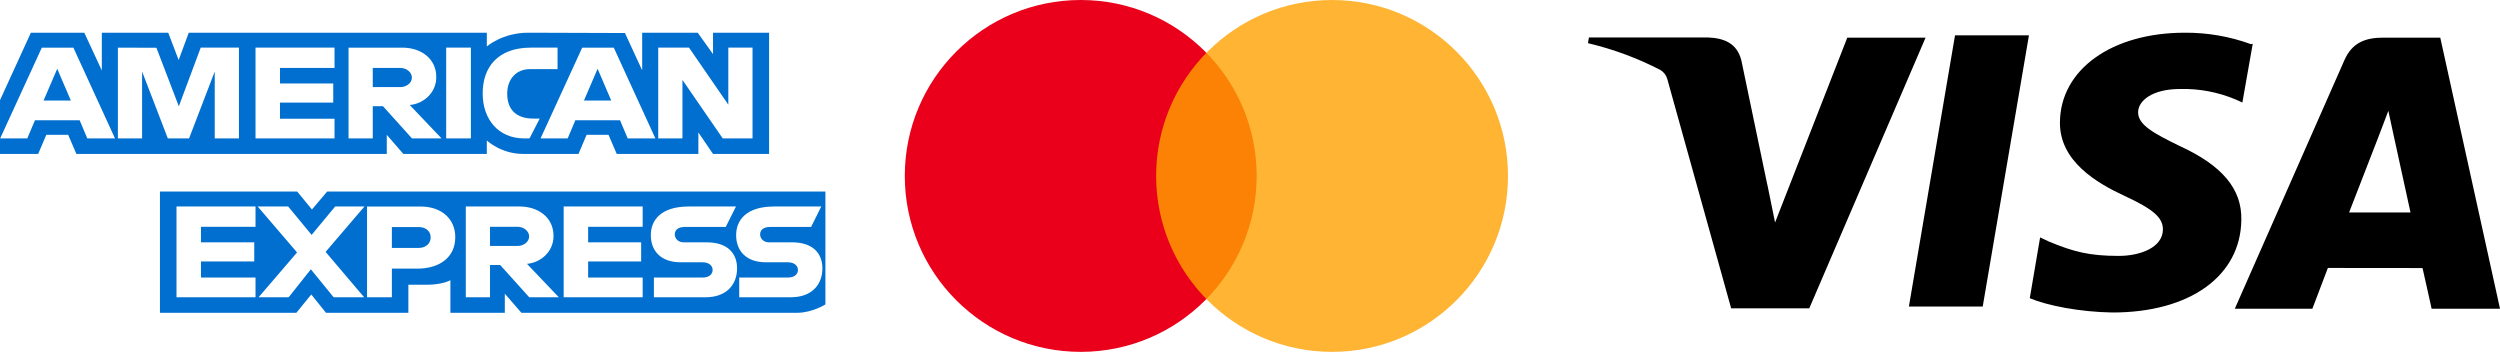
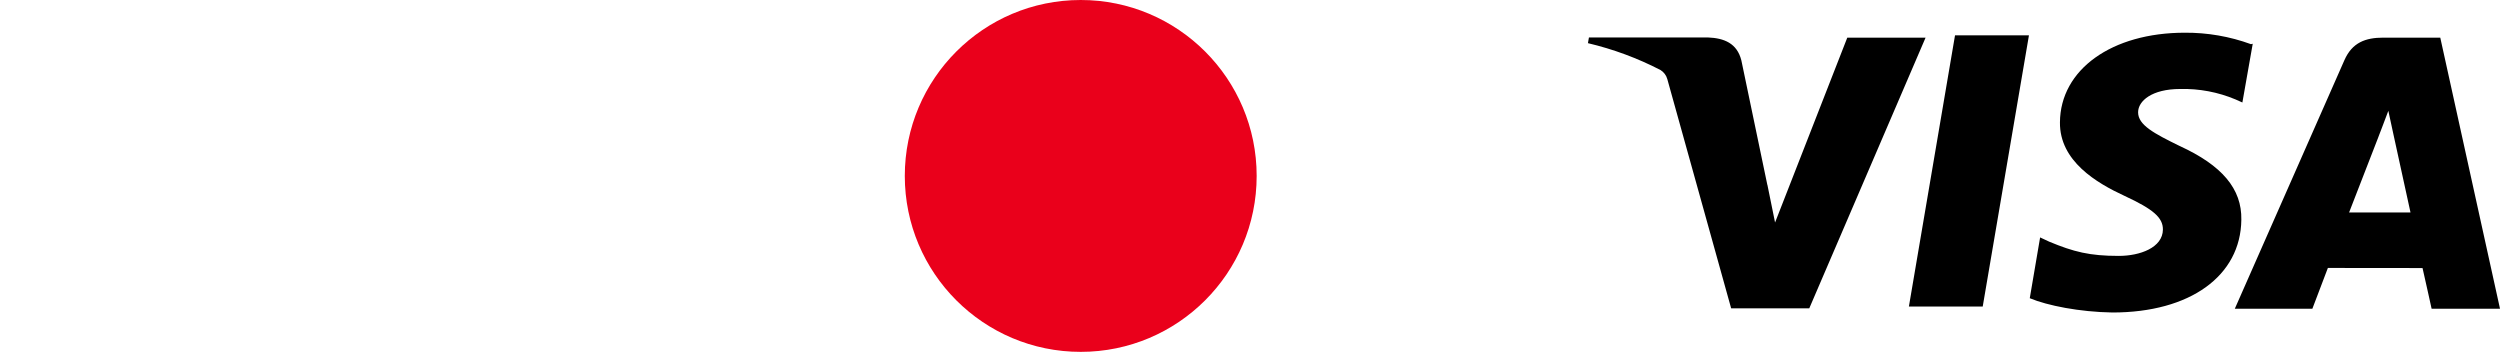
<svg xmlns="http://www.w3.org/2000/svg" width="688" height="97" viewBox="0 0 688 97" fill="none">
-   <path fill-rule="evenodd" clip-rule="evenodd" d="M44.015 86.082V52.718H81.792L85.845 57.659L90.032 52.718H227.153V83.781C227.153 83.781 223.567 86.049 219.419 86.082H143.493L138.923 80.823V86.082H123.949V77.105C123.949 77.105 121.903 78.358 117.481 78.358H112.384V86.082H89.711L85.664 81.035L81.555 86.082H44.015ZM0 27.572L8.499 9H23.198L28.022 19.404V9H46.294L49.166 16.519L51.95 9H133.973V12.78C133.973 12.78 138.285 9 145.371 9L171.985 9.087L176.725 19.354V9H192.016L196.225 14.898V9H211.656V42.364H196.225L192.192 36.447V42.364H169.726L167.466 37.105H161.427L159.204 42.364H143.969C137.871 42.364 133.973 38.661 133.973 38.661V42.364H111.001L106.442 37.105V42.364H21.021L18.763 37.105H12.743L10.501 42.364H0V27.572ZM0.044 38.095L11.508 13.113H20.199L31.652 38.095H24.024L21.92 33.093H9.623L7.507 38.095H0.044ZM19.498 27.669L15.749 18.927L11.99 27.669H19.498ZM32.441 38.091V13.109L43.047 13.146L49.216 29.252L55.238 13.109H65.759V38.091H59.096V19.683L52.032 38.091H46.188L39.105 19.683V38.091H32.441ZM70.319 38.091V13.109H92.063V18.697H77.052V22.97H91.712V28.229H77.052V32.667H92.063V38.091H70.319ZM95.921 38.095V13.113H110.749C115.663 13.113 120.065 15.961 120.065 21.218C120.065 25.712 116.353 28.607 112.755 28.891L121.523 38.095H113.38L105.39 29.22H102.584V38.095H95.921ZM110.201 18.701H102.584V23.96H110.3C111.636 23.96 113.358 22.99 113.358 21.331C113.358 20.041 112.029 18.701 110.201 18.701ZM129.589 38.091H122.785V13.109H129.589V38.091ZM145.722 38.091H144.254C137.148 38.091 132.833 32.844 132.833 25.703C132.833 18.385 137.099 13.109 146.073 13.109H153.438V19.026H145.804C142.161 19.026 139.585 21.69 139.585 25.764C139.585 30.602 142.53 32.634 146.774 32.634H148.528L145.722 38.091ZM148.758 38.095L160.222 13.113H168.913L180.366 38.095H172.738L170.634 33.093H158.337L156.222 38.095H148.758ZM168.212 27.669L164.464 18.927L160.704 27.669H168.212ZM181.144 38.091V13.109H189.616L200.434 28.805V13.109H207.097V38.091H198.899L187.808 21.984V38.091H181.144ZM48.574 81.809V56.827H70.319V62.415H55.308V66.689H69.968V71.948H55.308V76.386H70.319V81.809H48.574ZM155.121 81.809V56.827H176.865V62.415H161.855V66.689H176.445V71.948H161.855V76.386H176.865V81.809H155.121ZM71.162 81.809L81.75 69.472L70.91 56.827H79.306L85.761 64.644L92.238 56.827H100.304L89.608 69.318L100.215 81.809H91.821L85.553 74.115L79.437 81.809H71.162ZM101.006 81.813V56.832H115.725C121.764 56.832 125.293 60.48 125.293 65.234C125.293 70.973 120.794 73.924 114.859 73.924H107.845V81.813H101.006ZM115.232 62.481H107.845V68.234H115.21C117.156 68.234 118.52 67.025 118.52 65.357C118.52 63.583 117.149 62.481 115.232 62.481ZM128.186 81.809V56.827H143.015C147.928 56.827 152.331 59.675 152.331 64.932C152.331 69.426 148.619 72.321 145.021 72.605L153.788 81.809H145.645L137.656 72.934H134.85V81.809H128.186ZM142.467 62.415H134.85V67.674H142.566C143.901 67.674 145.623 66.705 145.623 65.045C145.623 63.755 144.294 62.415 142.467 62.415ZM179.952 81.809V76.386H193.288C195.261 76.386 196.116 75.386 196.116 74.29C196.116 73.24 195.264 72.178 193.288 72.178H187.261C182.023 72.178 179.106 69.187 179.106 64.696C179.106 60.69 181.777 56.827 189.562 56.827H202.538L199.732 62.448H188.509C186.364 62.448 185.703 63.503 185.703 64.511C185.703 65.546 186.52 66.689 188.159 66.689H194.471C200.311 66.689 202.845 69.793 202.845 73.859C202.845 78.229 200.021 81.809 194.154 81.809H179.952ZM203.432 81.809V76.386H216.768C218.742 76.386 219.596 75.386 219.596 74.29C219.596 73.24 218.744 72.178 216.768 72.178H210.742C205.503 72.178 202.586 69.187 202.586 64.696C202.586 60.69 205.258 56.827 213.042 56.827H226.019L223.213 62.448H211.99C209.844 62.448 209.184 63.503 209.184 64.511C209.184 65.546 210 66.689 211.639 66.689H217.952C223.791 66.689 226.325 69.793 226.325 73.859C226.325 78.229 223.502 81.809 217.634 81.809H203.432Z" fill="#006FCF" />
  <path d="M297.417 96.833C324.156 96.833 345.833 75.156 345.833 48.417C345.833 21.677 324.156 0 297.417 0C270.677 0 249 21.677 249 48.417C249 75.156 270.677 96.833 297.417 96.833Z" fill="#EA001B" />
-   <path d="M366.583 96.833C393.323 96.833 415 75.156 415 48.417C415 21.677 393.323 0 366.583 0C339.844 0 318.167 21.677 318.167 48.417C318.167 75.156 339.844 96.833 366.583 96.833Z" fill="#FFA200" fill-opacity="0.8" />
  <path d="M619.462 12.154C613.629 10.026 607.463 8.959 601.255 9.001C581.178 9.001 566.999 19.125 566.898 33.658C566.773 44.335 576.974 50.352 584.691 53.919C592.609 57.587 595.257 59.898 595.232 63.177C595.182 68.163 588.908 70.424 583.073 70.424C575.054 70.424 570.675 69.306 563.937 66.505L561.44 65.337L558.591 82.068C563.472 84.103 572.269 85.849 581.354 86C602.698 86 616.651 75.939 616.815 60.476C616.99 51.947 611.469 45.503 599.849 40.178C592.785 36.723 588.406 34.412 588.406 30.908C588.406 27.805 592.157 24.489 600 24.489C605.22 24.363 610.407 25.343 615.221 27.365L617.103 28.207L619.952 12.041L619.462 12.154ZM671.562 10.358H655.877C650.996 10.358 647.319 11.702 645.186 16.55L615.02 84.957H636.364L640.631 73.74L666.681 73.766C667.296 76.391 669.178 84.957 669.178 84.957H688L671.562 10.358ZM538.025 9.73H558.365L545.642 84.367H525.326L538.025 9.705V9.73ZM486.389 50.867L488.497 61.23L508.374 10.358H529.919L497.909 84.857H476.414L458.846 21.776C458.562 20.736 457.894 19.842 456.977 19.276C450.645 16.002 443.936 13.517 437 11.878L437.276 10.308H470.014C474.456 10.483 478.032 11.878 479.224 16.626L486.377 50.905L486.389 50.867ZM646.466 58.479L654.572 37.603C654.471 37.829 656.241 33.294 657.27 30.493L658.663 36.937L663.368 58.466H646.453L646.466 58.479Z" fill="black" />
</svg>